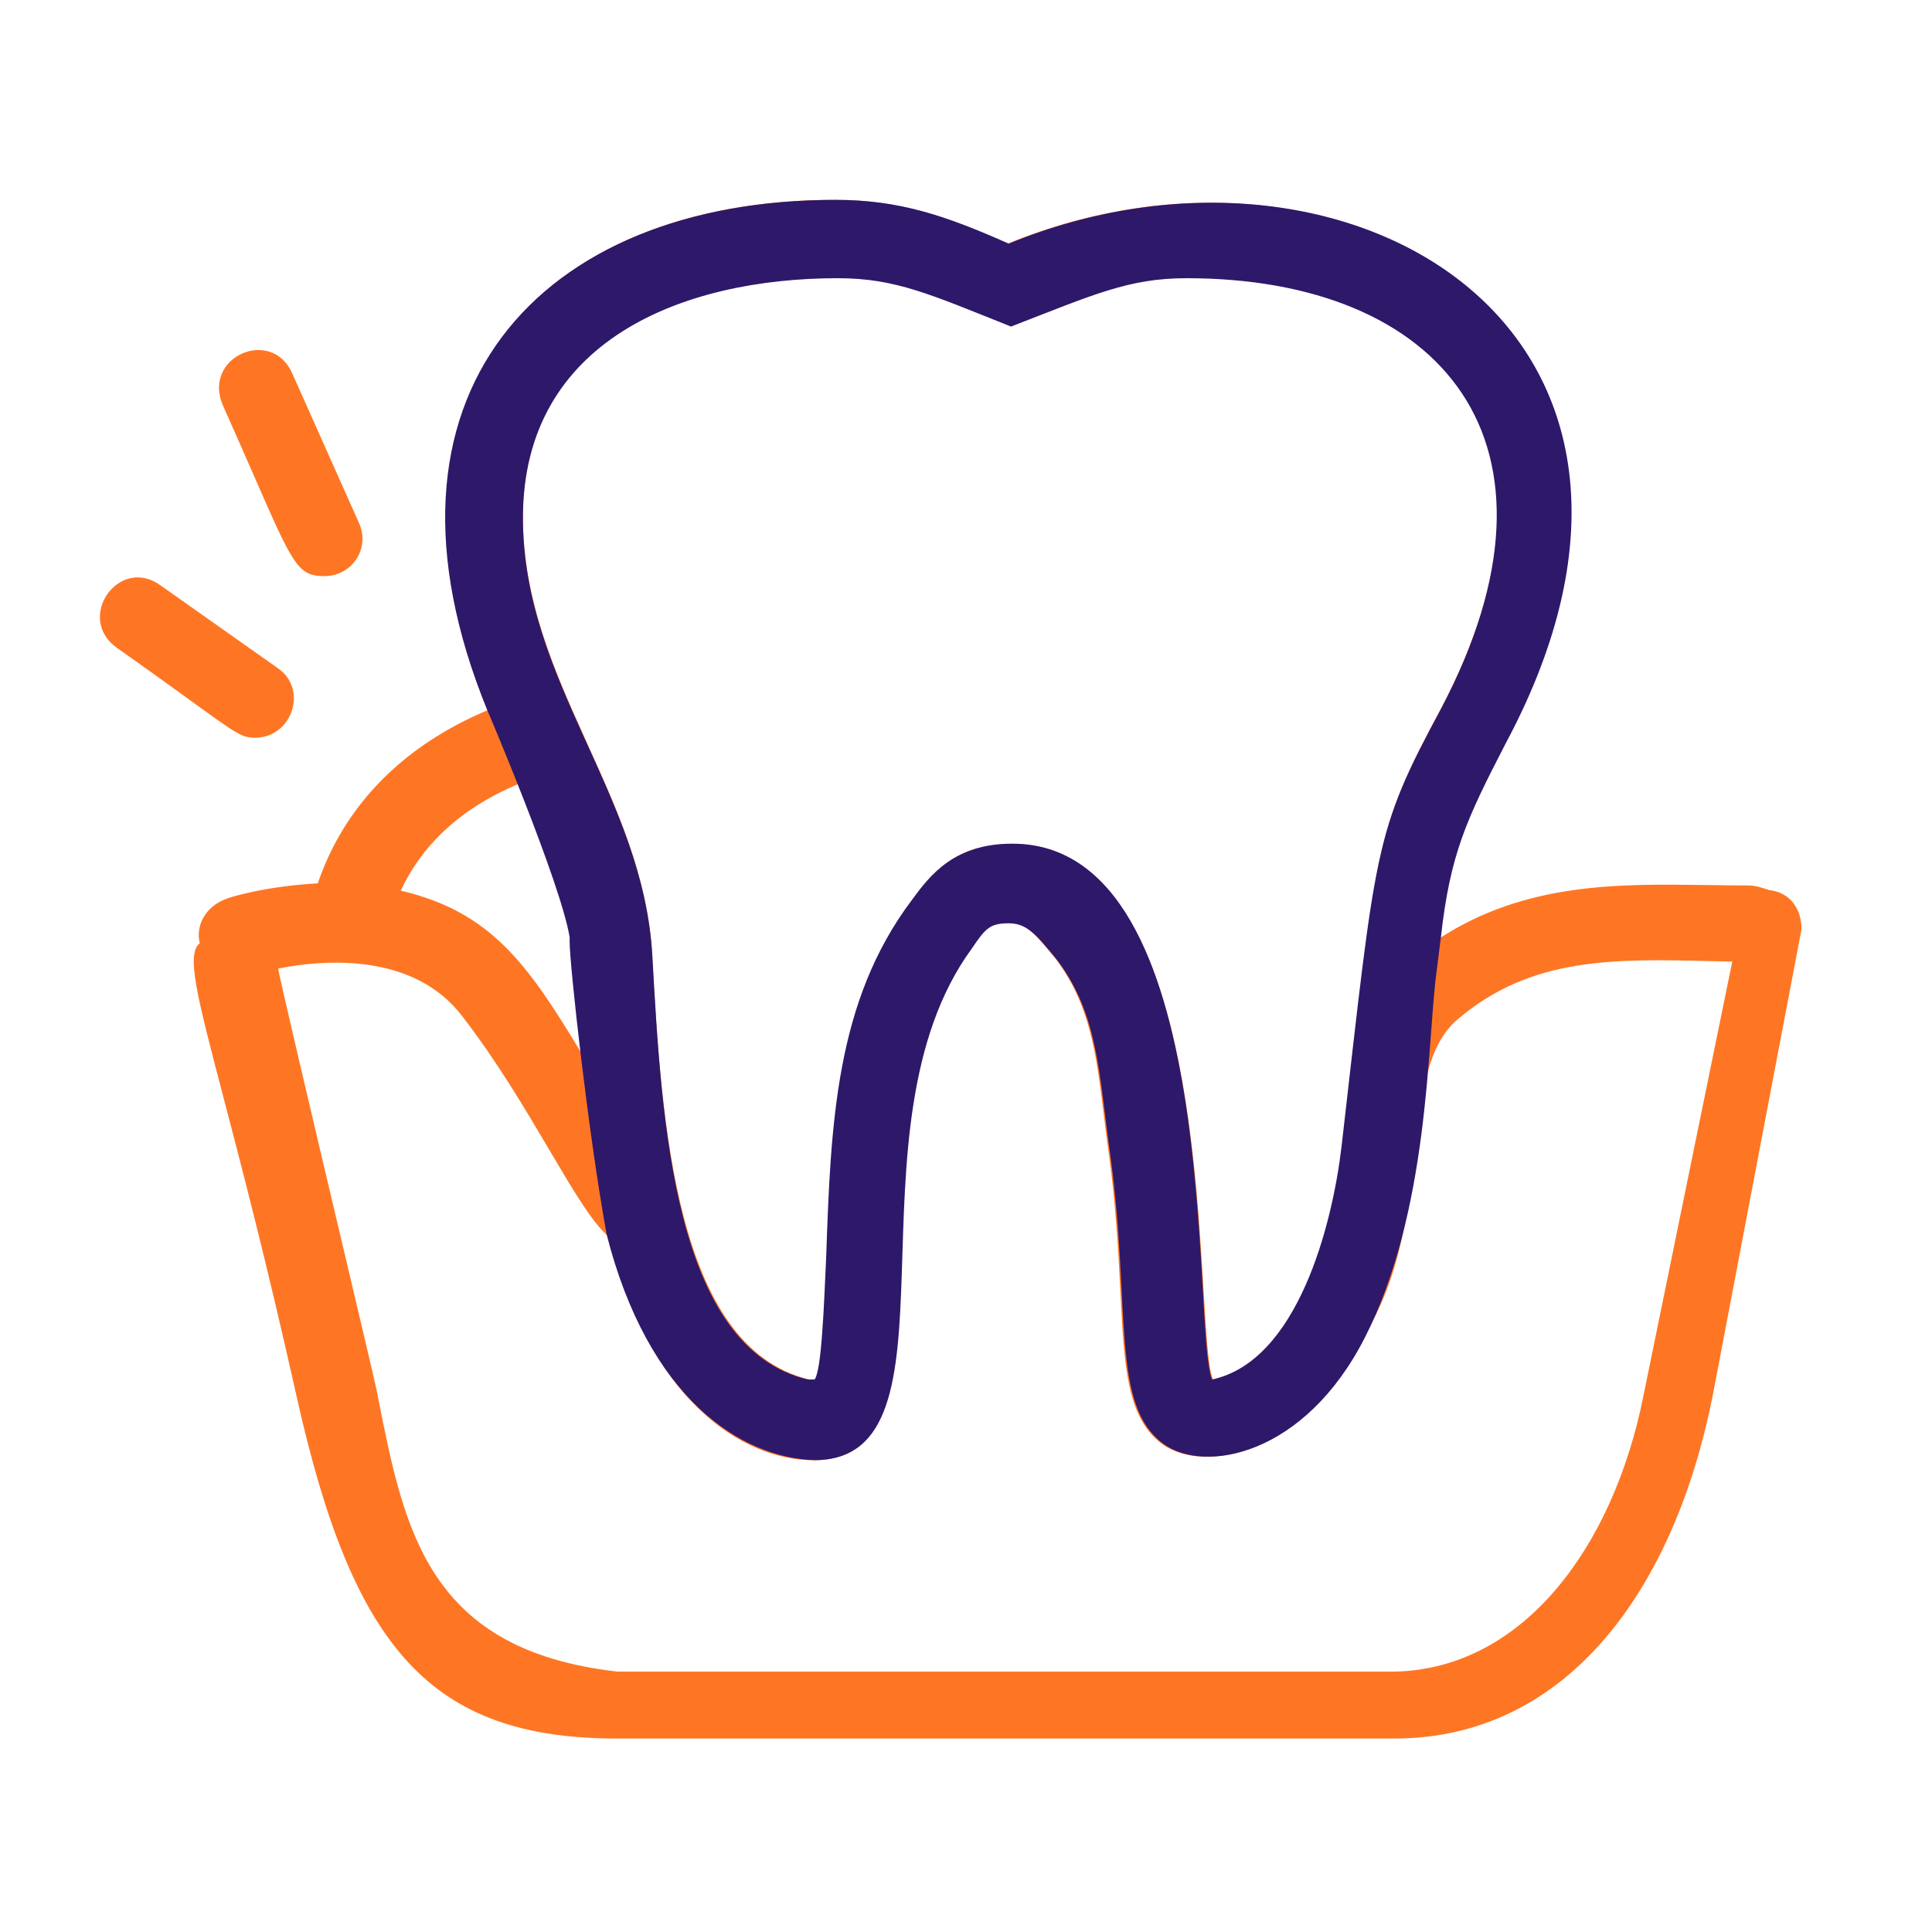
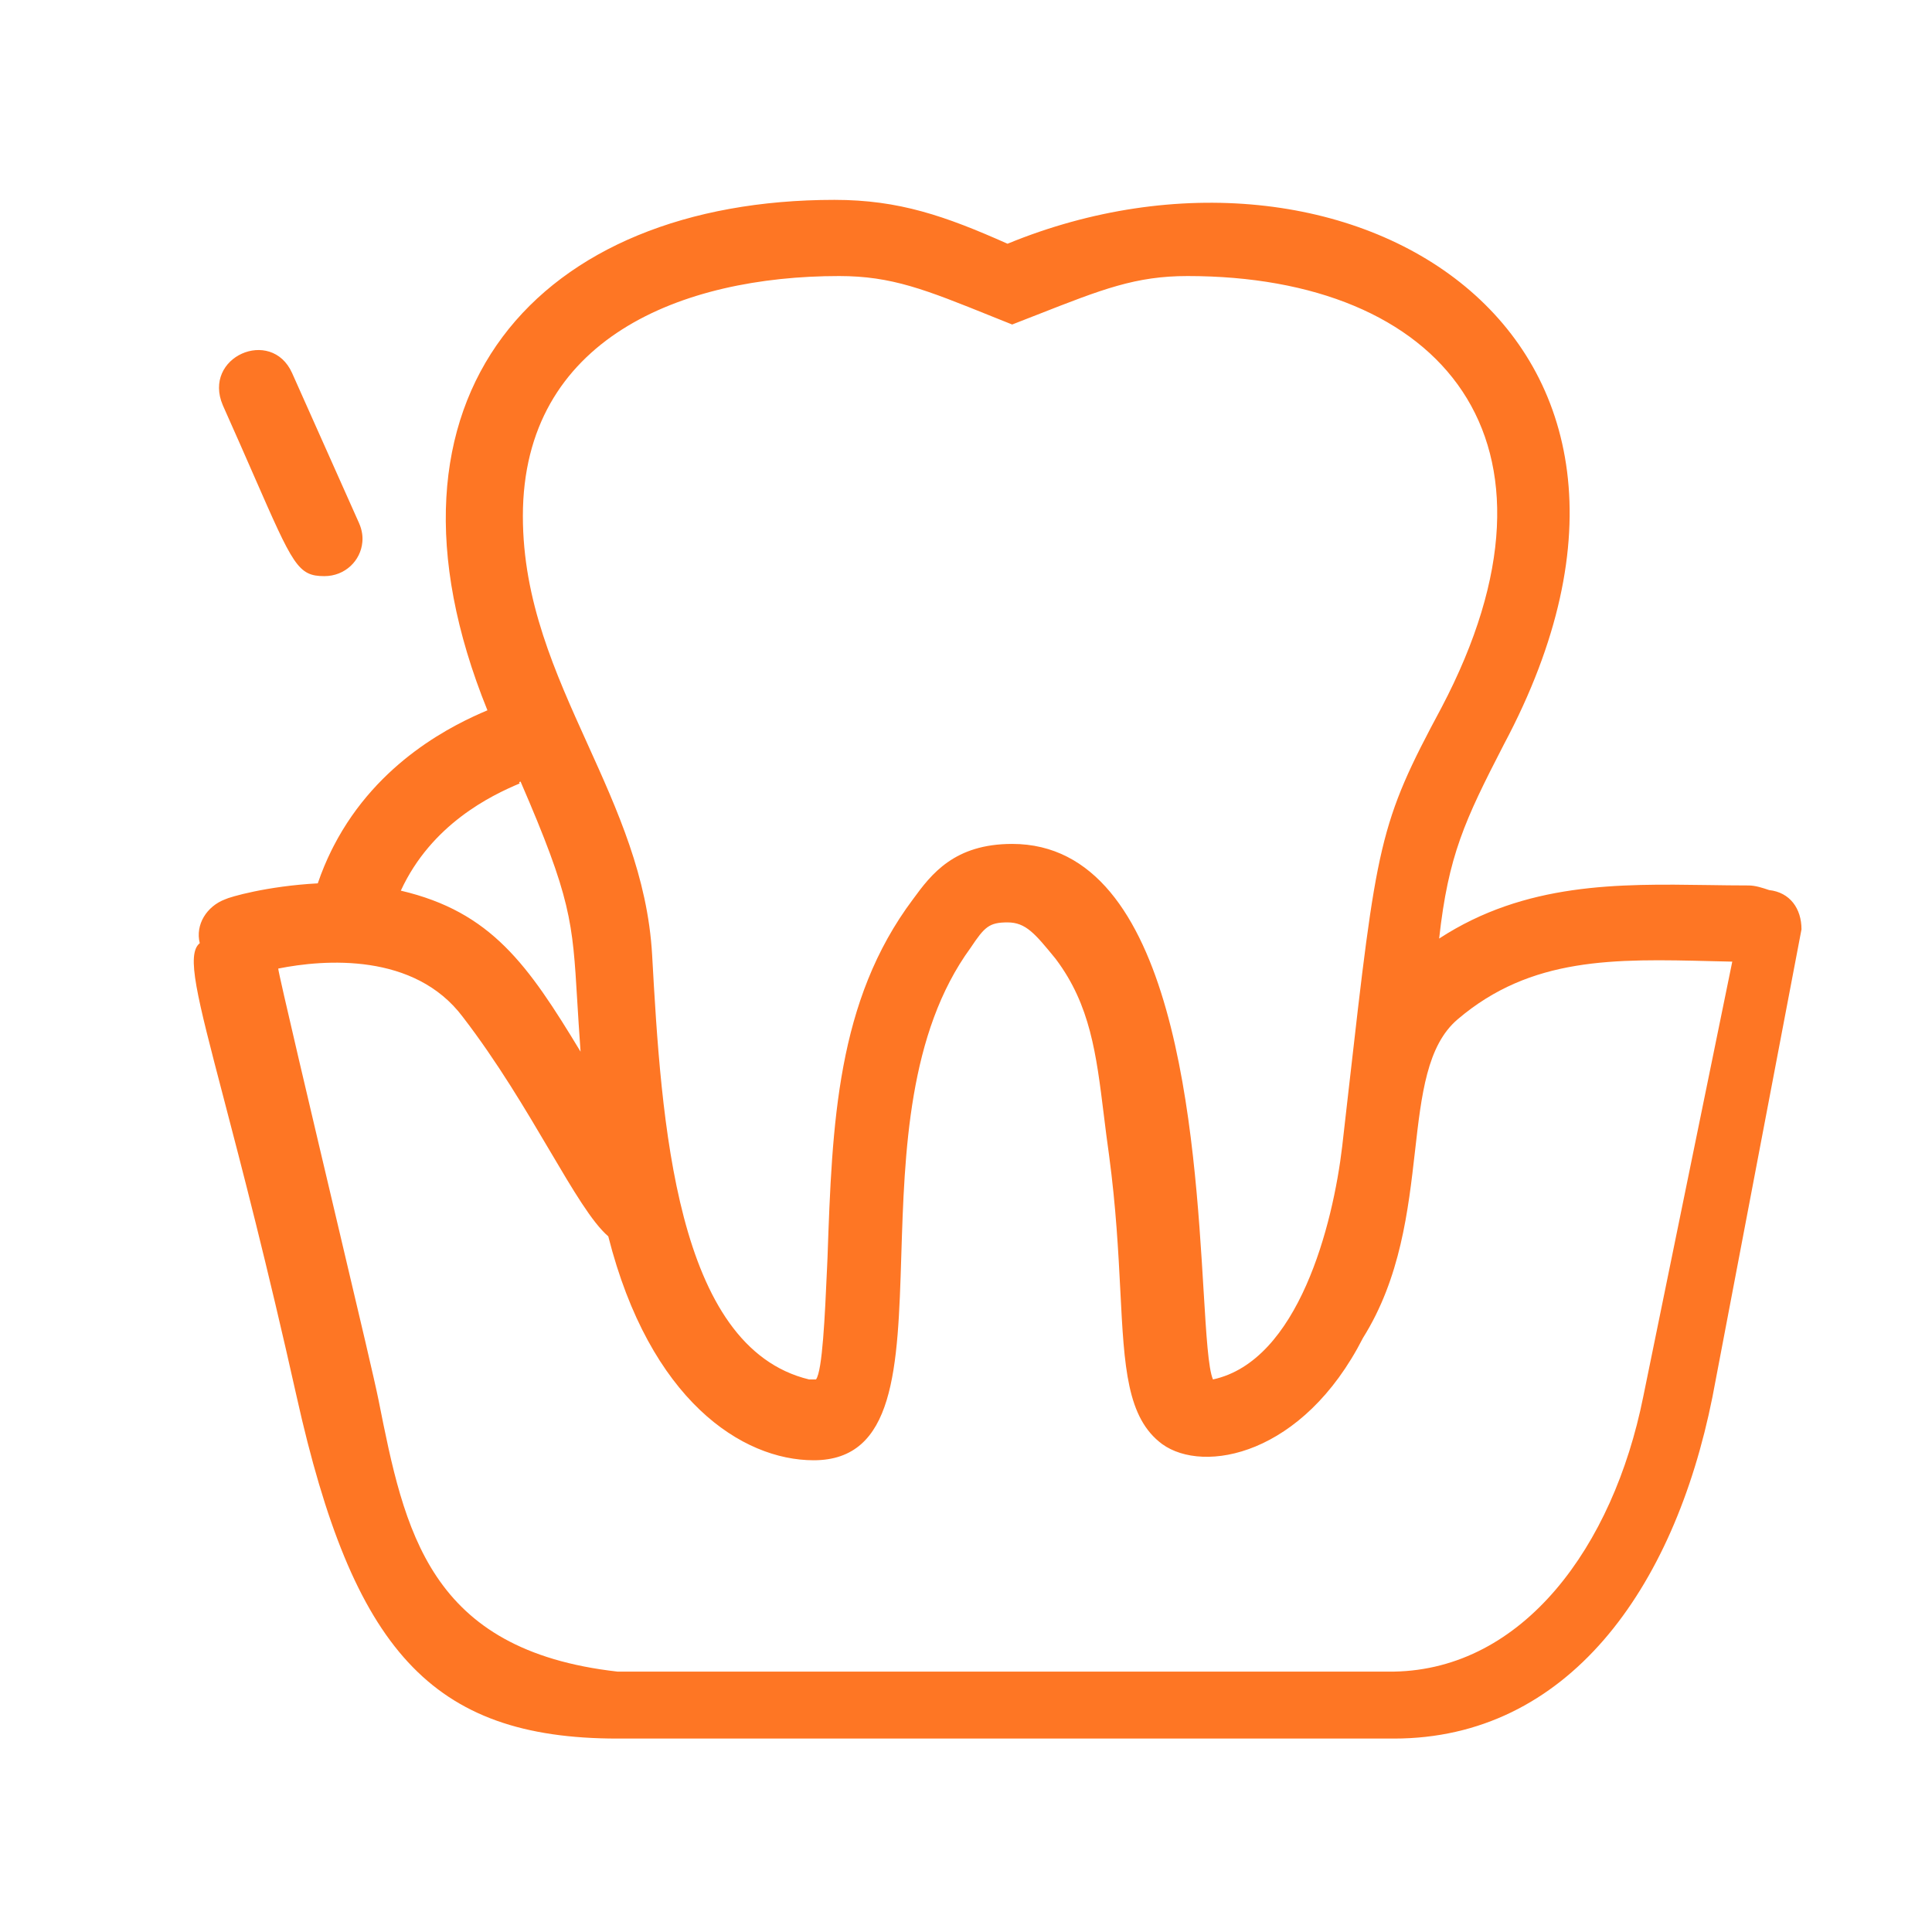
<svg xmlns="http://www.w3.org/2000/svg" width="58" height="58" viewBox="0 0 58 58" fill="none">
-   <path d="M3 18.527C3.001 18.854 3.148 19.188 3.503 19.444C4.5 20.148 5.222 20.671 5.756 21.057C7.114 22.04 7.262 22.147 7.66 22.147C8.353 22.147 8.802 21.578 8.822 21C8.824 20.931 8.82 20.863 8.81 20.795C8.769 20.519 8.624 20.256 8.353 20.068L4.819 17.573C3.926 16.928 2.998 17.704 3 18.527Z" fill="#FE7624" />
  <path d="M10.878 16.273C10.83 16.828 10.362 17.296 9.738 17.296C8.943 17.296 8.8 16.969 7.626 14.288C7.369 13.701 7.063 13.002 6.69 12.168C6.066 10.712 8.145 9.812 8.768 11.197L10.778 15.702C10.826 15.809 10.857 15.918 10.872 16.025C10.884 16.109 10.886 16.192 10.878 16.273Z" fill="#FE7624" />
-   <path fill-rule="evenodd" clip-rule="evenodd" d="M51.409 41.937L54.082 27.899C54.082 27.275 53.736 26.79 53.112 26.721C52.904 26.651 52.696 26.582 52.489 26.582C52.09 26.582 51.688 26.576 51.283 26.57C48.593 26.531 45.794 26.489 43.204 28.176C43.481 25.681 43.966 24.642 45.144 22.355C51.796 9.881 40.363 3.159 30.247 7.317C28.377 6.485 26.991 6 25.051 6C16.201 6 10.801 11.865 14.633 21.324C13.659 21.735 11.344 22.833 10.019 25.394C9.994 25.441 9.971 25.487 9.949 25.532C9.797 25.84 9.659 26.169 9.54 26.519C8.012 26.601 6.894 26.93 6.759 26.998C6.205 27.206 5.858 27.76 5.997 28.315C5.583 28.645 5.91 29.894 6.712 32.958C7.254 35.029 8.013 37.93 8.908 41.937C10.596 49.501 12.927 52.193 18.539 52.193H41.847C47.044 52.193 50.25 47.728 51.409 41.937ZM12.033 26.738C14.748 27.374 15.851 28.963 17.429 31.572C17.386 30.984 17.356 30.483 17.329 30.041C17.188 27.667 17.146 26.968 15.628 23.464L15.584 23.48L15.601 23.52C14.739 23.881 12.951 24.746 12.033 26.738ZM17.638 22.335C16.666 20.188 15.697 18.046 15.697 15.494C15.697 10.158 20.478 8.287 25.189 8.287C26.771 8.287 27.775 8.691 29.782 9.5C29.974 9.577 30.175 9.658 30.386 9.742C30.64 9.643 30.879 9.55 31.105 9.461L31.106 9.461C33.099 8.678 34.096 8.287 35.652 8.287C43.273 8.287 47.5 13.207 43.273 21.246C41.393 24.748 41.333 25.276 40.481 32.769C40.423 33.283 40.361 33.83 40.294 34.413C40.017 36.769 38.978 40.858 36.414 41.412C36.274 41.085 36.214 40.093 36.133 38.75C35.855 34.121 35.327 25.335 30.386 25.335C28.654 25.335 27.961 26.236 27.407 26.998C25.12 30.047 24.982 33.72 24.843 37.739L24.829 38.058C24.764 39.514 24.69 41.154 24.497 41.412H24.289C20.27 40.442 19.854 33.651 19.577 28.661C19.444 26.326 18.54 24.328 17.638 22.335ZM52.004 28.869L49.33 41.937C48.425 46.437 45.727 50.114 41.847 50.183H18.539C12.859 49.542 12.145 45.954 11.364 42.03L11.301 41.712C11.254 41.477 10.778 39.462 10.221 37.108L10.221 37.107C9.379 33.544 8.353 29.202 8.353 29.077C9.738 28.8 12.441 28.592 13.896 30.532C14.938 31.887 15.788 33.329 16.499 34.535C17.207 35.735 17.777 36.701 18.261 37.116C19.508 42.036 22.279 43.838 24.427 43.838C26.867 43.838 26.953 41.081 27.058 37.68C27.154 34.611 27.265 31.017 29.139 28.453C29.555 27.829 29.693 27.691 30.247 27.691C30.796 27.691 31.073 28.03 31.682 28.774L31.702 28.8C32.73 30.171 32.911 31.636 33.137 33.467C33.185 33.857 33.235 34.264 33.296 34.69C33.504 36.241 33.574 37.591 33.633 38.745C33.75 41.046 33.828 42.568 34.89 43.353C36.137 44.254 39.116 43.699 40.918 40.165C42.046 38.366 42.277 36.334 42.479 34.562C42.673 32.852 42.84 31.384 43.758 30.602C45.964 28.72 48.473 28.782 51.399 28.855C51.599 28.86 51.8 28.865 52.004 28.869Z" fill="#FE7624" />
-   <path d="M15.699 15.547C15.699 20.458 19.307 23.847 19.584 28.689C19.862 33.669 20.223 40.445 24.247 41.414C24.386 41.414 24.455 41.414 24.455 41.414C24.663 41.137 24.733 39.27 24.802 37.748C24.941 33.736 25.08 30.07 27.369 27.027C27.924 26.266 28.656 25.328 30.391 25.328C36.773 25.328 35.764 39.961 36.388 41.414C38.955 40.86 39.996 36.779 40.273 34.428C41.314 25.367 41.245 25.021 43.257 21.286C47.489 13.263 43.257 8.352 35.625 8.352C33.891 8.352 32.85 8.836 30.352 9.804C27.924 8.836 26.884 8.352 25.149 8.352C20.501 8.352 15.699 10.221 15.699 15.547ZM18.211 37.056C17.656 34.013 17.101 28.964 17.101 28.272C17.101 28.203 17.101 28.203 17.101 28.134C16.824 26.474 14.636 21.334 14.636 21.334C10.751 11.858 16.199 6 25.08 6C27.022 6 28.41 6.484 30.283 7.314C40.412 3.164 51.859 9.873 45.199 22.323C44.02 24.606 43.534 25.643 43.257 28.134L43.118 29.24C42.84 31.384 42.91 36.364 40.967 40.169C39.163 43.696 36.18 44.249 34.931 43.35C33.336 42.175 33.96 39.339 33.336 34.704C32.989 32.284 32.989 30.485 31.74 28.825C31.116 28.064 30.838 27.718 30.283 27.718C29.728 27.718 29.589 27.857 29.173 28.479C25.218 33.874 29.104 43.834 24.455 43.834C22.235 43.765 19.46 41.967 18.211 37.056Z" fill="#2E186A" />
+   <path fill-rule="evenodd" clip-rule="evenodd" d="M51.409 41.937L54.082 27.899C54.082 27.275 53.736 26.79 53.112 26.721C52.904 26.651 52.696 26.582 52.489 26.582C52.09 26.582 51.688 26.576 51.283 26.57C48.593 26.531 45.794 26.489 43.204 28.176C43.481 25.681 43.966 24.642 45.144 22.355C51.796 9.881 40.363 3.159 30.247 7.317C28.377 6.485 26.991 6 25.051 6C16.201 6 10.801 11.865 14.633 21.324C13.659 21.735 11.344 22.833 10.019 25.394C9.994 25.441 9.971 25.487 9.949 25.532C9.797 25.84 9.659 26.169 9.54 26.519C8.012 26.601 6.894 26.93 6.759 26.998C6.205 27.206 5.858 27.76 5.997 28.315C5.583 28.645 5.91 29.894 6.712 32.958C7.254 35.029 8.013 37.93 8.908 41.937C10.596 49.501 12.927 52.193 18.539 52.193H41.847C47.044 52.193 50.25 47.728 51.409 41.937ZM12.033 26.738C14.748 27.374 15.851 28.963 17.429 31.572C17.386 30.984 17.356 30.483 17.329 30.041C17.188 27.667 17.146 26.968 15.628 23.464L15.584 23.48L15.601 23.52C14.739 23.881 12.951 24.746 12.033 26.738ZM17.638 22.335C16.666 20.188 15.697 18.046 15.697 15.494C15.697 10.158 20.478 8.287 25.189 8.287C26.771 8.287 27.775 8.691 29.782 9.5C29.974 9.577 30.175 9.658 30.386 9.742C30.64 9.643 30.879 9.55 31.105 9.461L31.106 9.461C33.099 8.678 34.096 8.287 35.652 8.287C43.273 8.287 47.5 13.207 43.273 21.246C41.393 24.748 41.333 25.276 40.481 32.769C40.423 33.283 40.361 33.83 40.294 34.413C40.017 36.769 38.978 40.858 36.414 41.412C36.274 41.085 36.214 40.093 36.133 38.75C35.855 34.121 35.327 25.335 30.386 25.335C28.654 25.335 27.961 26.236 27.407 26.998C25.12 30.047 24.982 33.72 24.843 37.739L24.829 38.058C24.764 39.514 24.69 41.154 24.497 41.412H24.289C20.27 40.442 19.854 33.651 19.577 28.661C19.444 26.326 18.54 24.328 17.638 22.335ZM52.004 28.869L49.33 41.937C48.425 46.437 45.727 50.114 41.847 50.183H18.539C12.859 49.542 12.145 45.954 11.364 42.03C11.254 41.477 10.778 39.462 10.221 37.108L10.221 37.107C9.379 33.544 8.353 29.202 8.353 29.077C9.738 28.8 12.441 28.592 13.896 30.532C14.938 31.887 15.788 33.329 16.499 34.535C17.207 35.735 17.777 36.701 18.261 37.116C19.508 42.036 22.279 43.838 24.427 43.838C26.867 43.838 26.953 41.081 27.058 37.68C27.154 34.611 27.265 31.017 29.139 28.453C29.555 27.829 29.693 27.691 30.247 27.691C30.796 27.691 31.073 28.03 31.682 28.774L31.702 28.8C32.73 30.171 32.911 31.636 33.137 33.467C33.185 33.857 33.235 34.264 33.296 34.69C33.504 36.241 33.574 37.591 33.633 38.745C33.75 41.046 33.828 42.568 34.89 43.353C36.137 44.254 39.116 43.699 40.918 40.165C42.046 38.366 42.277 36.334 42.479 34.562C42.673 32.852 42.84 31.384 43.758 30.602C45.964 28.72 48.473 28.782 51.399 28.855C51.599 28.86 51.8 28.865 52.004 28.869Z" fill="#FE7624" />
</svg>